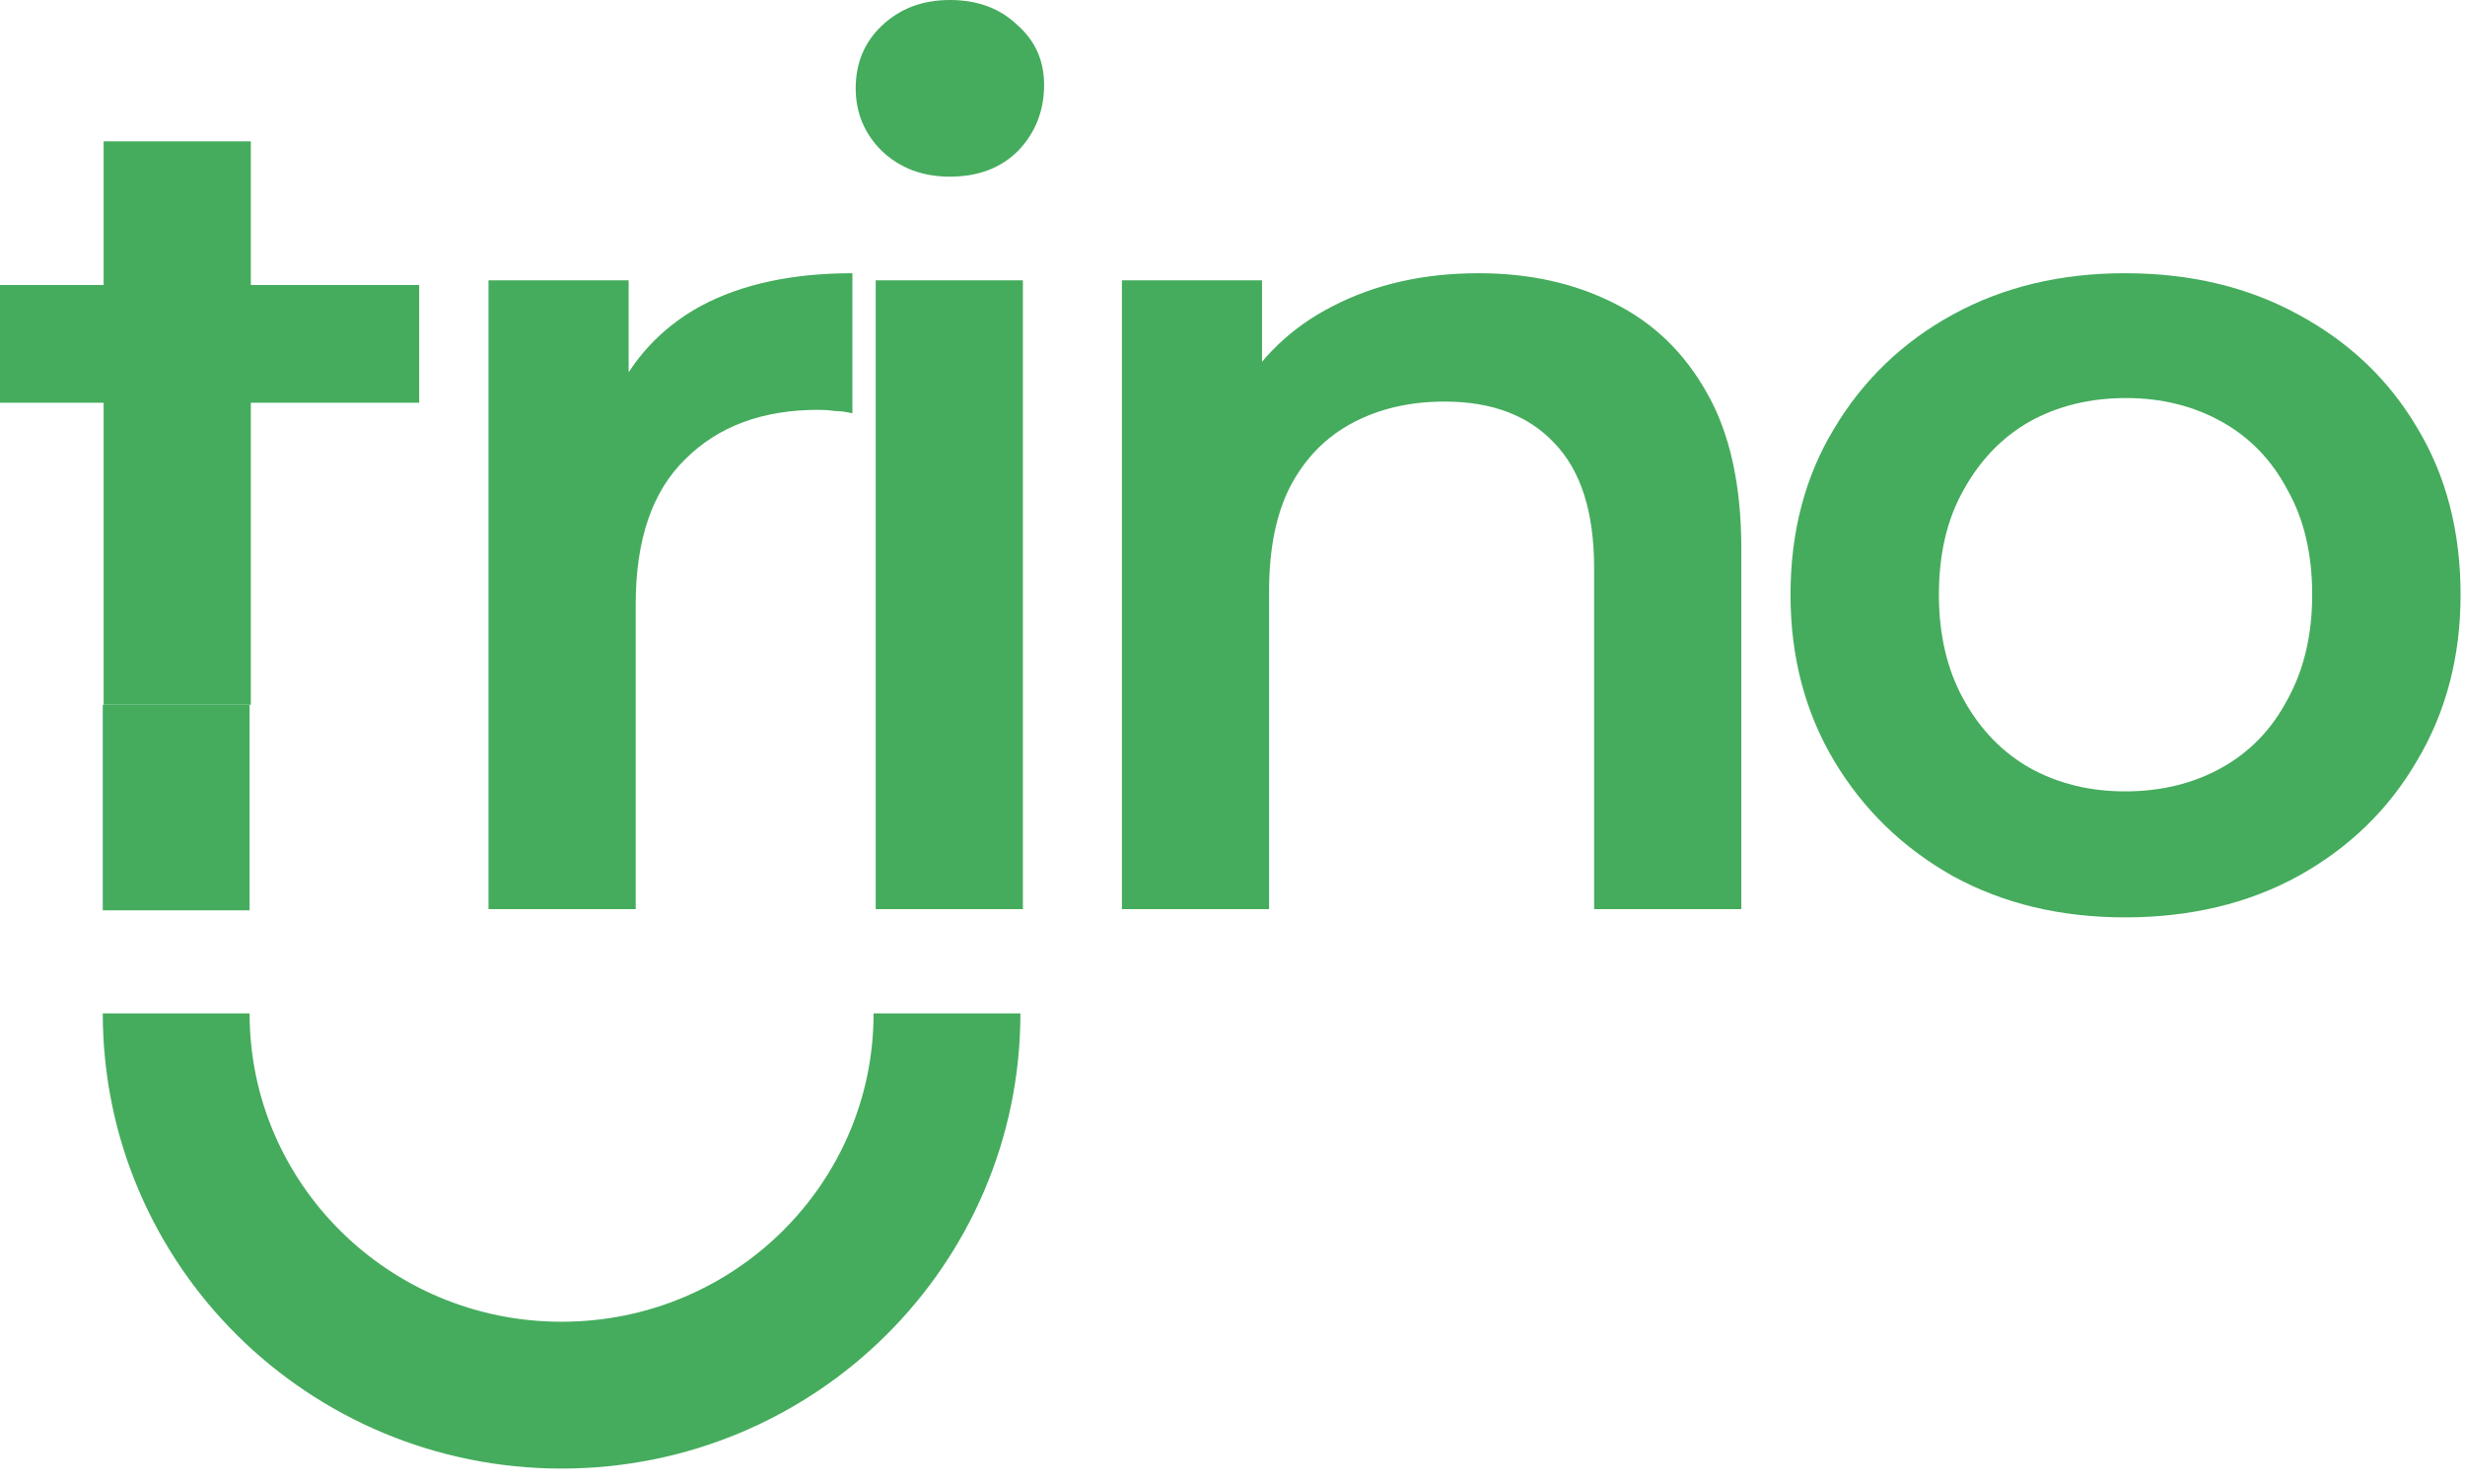
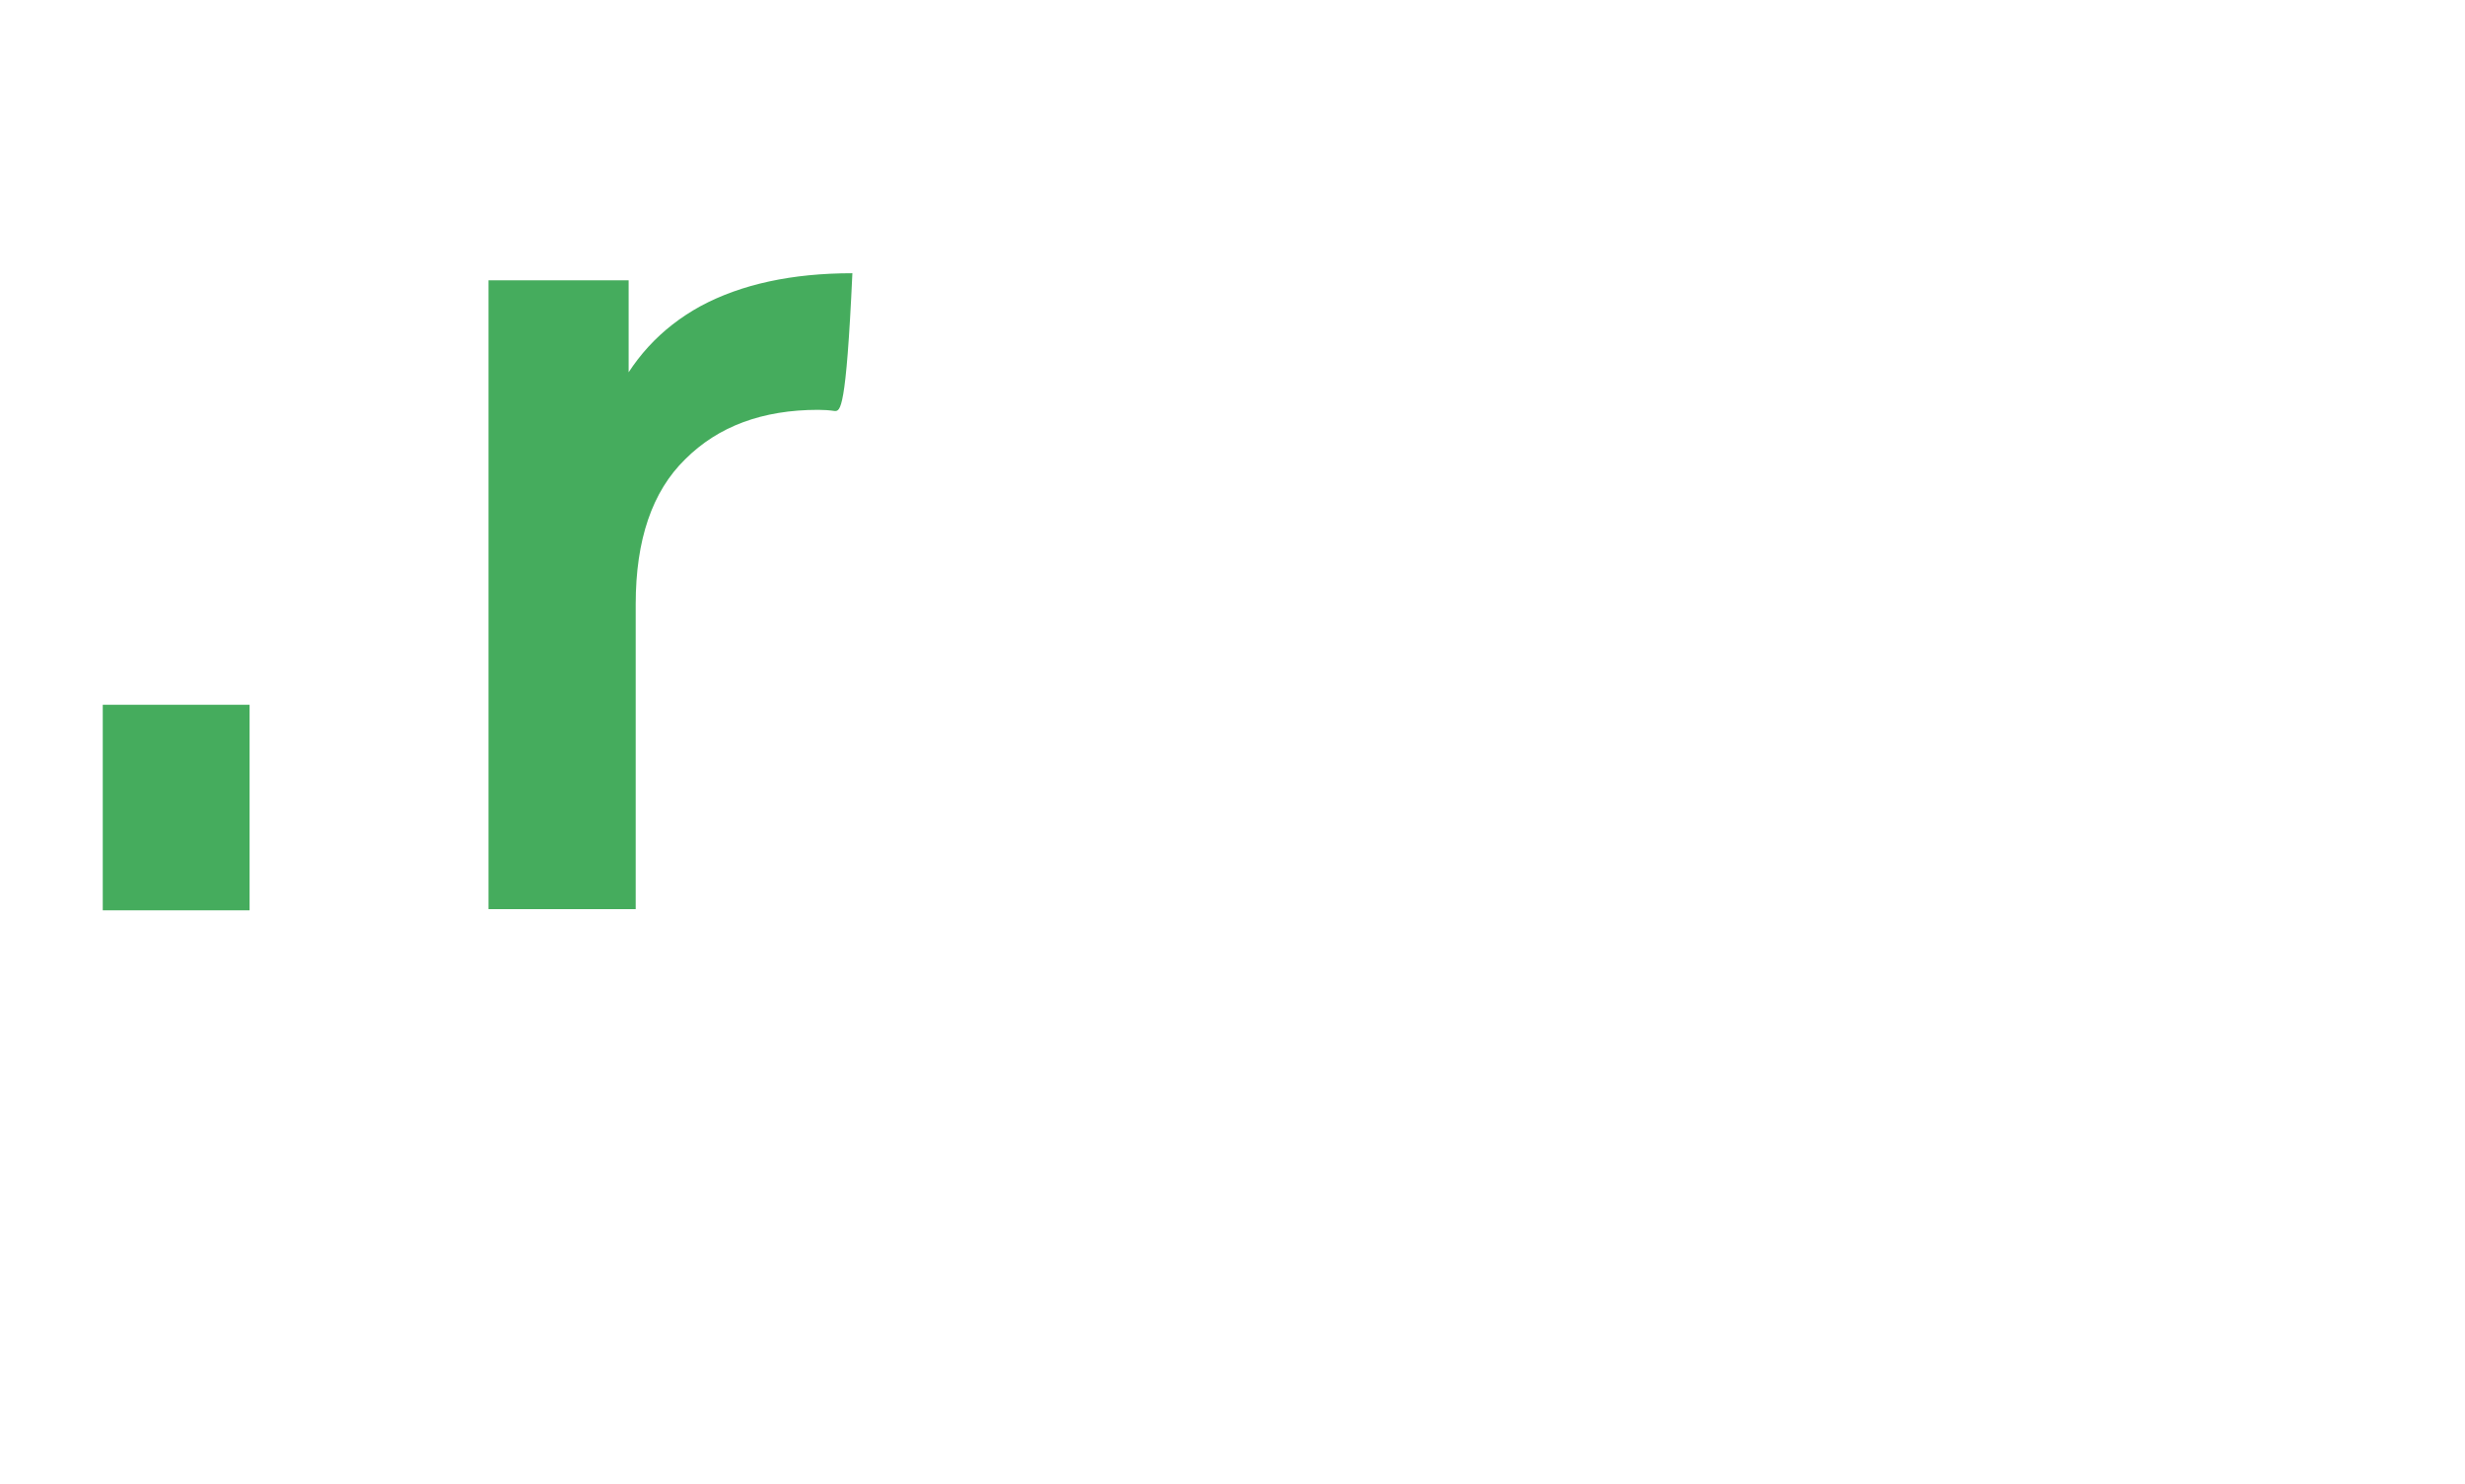
<svg xmlns="http://www.w3.org/2000/svg" width="103" height="62" viewBox="0 0 103 62" fill="none">
-   <path d="M88.791 38.331C86.101 38.331 83.707 37.757 81.607 36.609C79.508 35.428 77.851 33.821 76.637 31.787C75.424 29.753 74.817 27.441 74.817 24.849C74.817 22.225 75.424 19.912 76.637 17.911C77.851 15.877 79.508 14.286 81.607 13.138C83.707 11.99 86.101 11.416 88.791 11.416C91.514 11.416 93.925 11.99 96.025 13.138C98.157 14.286 99.813 15.861 100.994 17.862C102.208 19.863 102.815 22.192 102.815 24.849C102.815 27.441 102.208 29.753 100.994 31.787C99.813 33.821 98.157 35.428 96.025 36.609C93.925 37.757 91.514 38.331 88.791 38.331ZM88.791 33.066C90.3 33.066 91.645 32.738 92.826 32.082C94.007 31.426 94.926 30.475 95.582 29.228C96.27 27.982 96.615 26.522 96.615 24.849C96.615 23.143 96.27 21.683 95.582 20.47C94.926 19.223 94.007 18.272 92.826 17.616C91.645 16.96 90.317 16.632 88.84 16.632C87.331 16.632 85.987 16.96 84.805 17.616C83.657 18.272 82.739 19.223 82.05 20.47C81.361 21.683 81.017 23.143 81.017 24.849C81.017 26.522 81.361 27.982 82.05 29.228C82.739 30.475 83.657 31.426 84.805 32.082C85.987 32.738 87.315 33.066 88.791 33.066Z" fill="#45AC5D" />
-   <path d="M61.788 11.416C63.887 11.416 65.757 11.826 67.397 12.646C69.07 13.466 70.383 14.729 71.334 16.435C72.285 18.108 72.761 20.273 72.761 22.93V37.987H66.61V23.717C66.61 21.388 66.052 19.65 64.937 18.501C63.855 17.353 62.329 16.779 60.361 16.779C58.918 16.779 57.638 17.075 56.523 17.665C55.407 18.255 54.538 19.141 53.915 20.322C53.325 21.47 53.029 22.93 53.029 24.701V37.987H46.879V11.711H52.734V18.797L51.701 16.632C52.619 14.959 53.948 13.679 55.686 12.793C57.458 11.875 59.492 11.416 61.788 11.416Z" fill="#45AC5D" />
-   <path d="M36.591 37.987V11.711H42.742V37.987H36.591ZM39.691 7.381C38.543 7.381 37.592 7.02 36.837 6.298C36.116 5.577 35.755 4.707 35.755 3.69C35.755 2.641 36.116 1.771 36.837 1.083C37.592 0.361 38.543 0 39.691 0C40.839 0 41.774 0.344 42.496 1.033C43.251 1.689 43.628 2.526 43.628 3.543C43.628 4.625 43.267 5.544 42.545 6.298C41.824 7.02 40.872 7.381 39.691 7.381Z" fill="#45AC5D" />
-   <path d="M20.412 37.987V11.711H26.268V18.944L25.579 16.828C26.366 15.057 27.596 13.712 29.269 12.793C30.975 11.875 33.091 11.416 35.617 11.416V17.271C35.354 17.206 35.108 17.173 34.879 17.173C34.649 17.14 34.419 17.124 34.19 17.124C31.861 17.124 30.007 17.813 28.63 19.19C27.252 20.535 26.563 22.553 26.563 25.243V37.987H20.412Z" fill="#45AC5D" />
-   <path fill-rule="evenodd" clip-rule="evenodd" d="M10.481 29.447H4.33V16.828H0V11.908H4.33V5.905H10.481V11.908H17.517V16.828H10.481V29.447Z" fill="#45AC5D" />
-   <path d="M39.57 42.343C39.57 51.152 32.36 58.294 23.466 58.294C14.572 58.294 7.362 51.152 7.362 42.343" stroke="#45AC5D" stroke-width="6.135" />
+   <path d="M20.412 37.987V11.711H26.268V18.944L25.579 16.828C26.366 15.057 27.596 13.712 29.269 12.793C30.975 11.875 33.091 11.416 35.617 11.416C35.354 17.206 35.108 17.173 34.879 17.173C34.649 17.14 34.419 17.124 34.19 17.124C31.861 17.124 30.007 17.813 28.63 19.19C27.252 20.535 26.563 22.553 26.563 25.243V37.987H20.412Z" fill="#45AC5D" />
  <rect x="4.294" y="29.447" width="6.135" height="8.589" fill="#45AC5D" />
</svg>